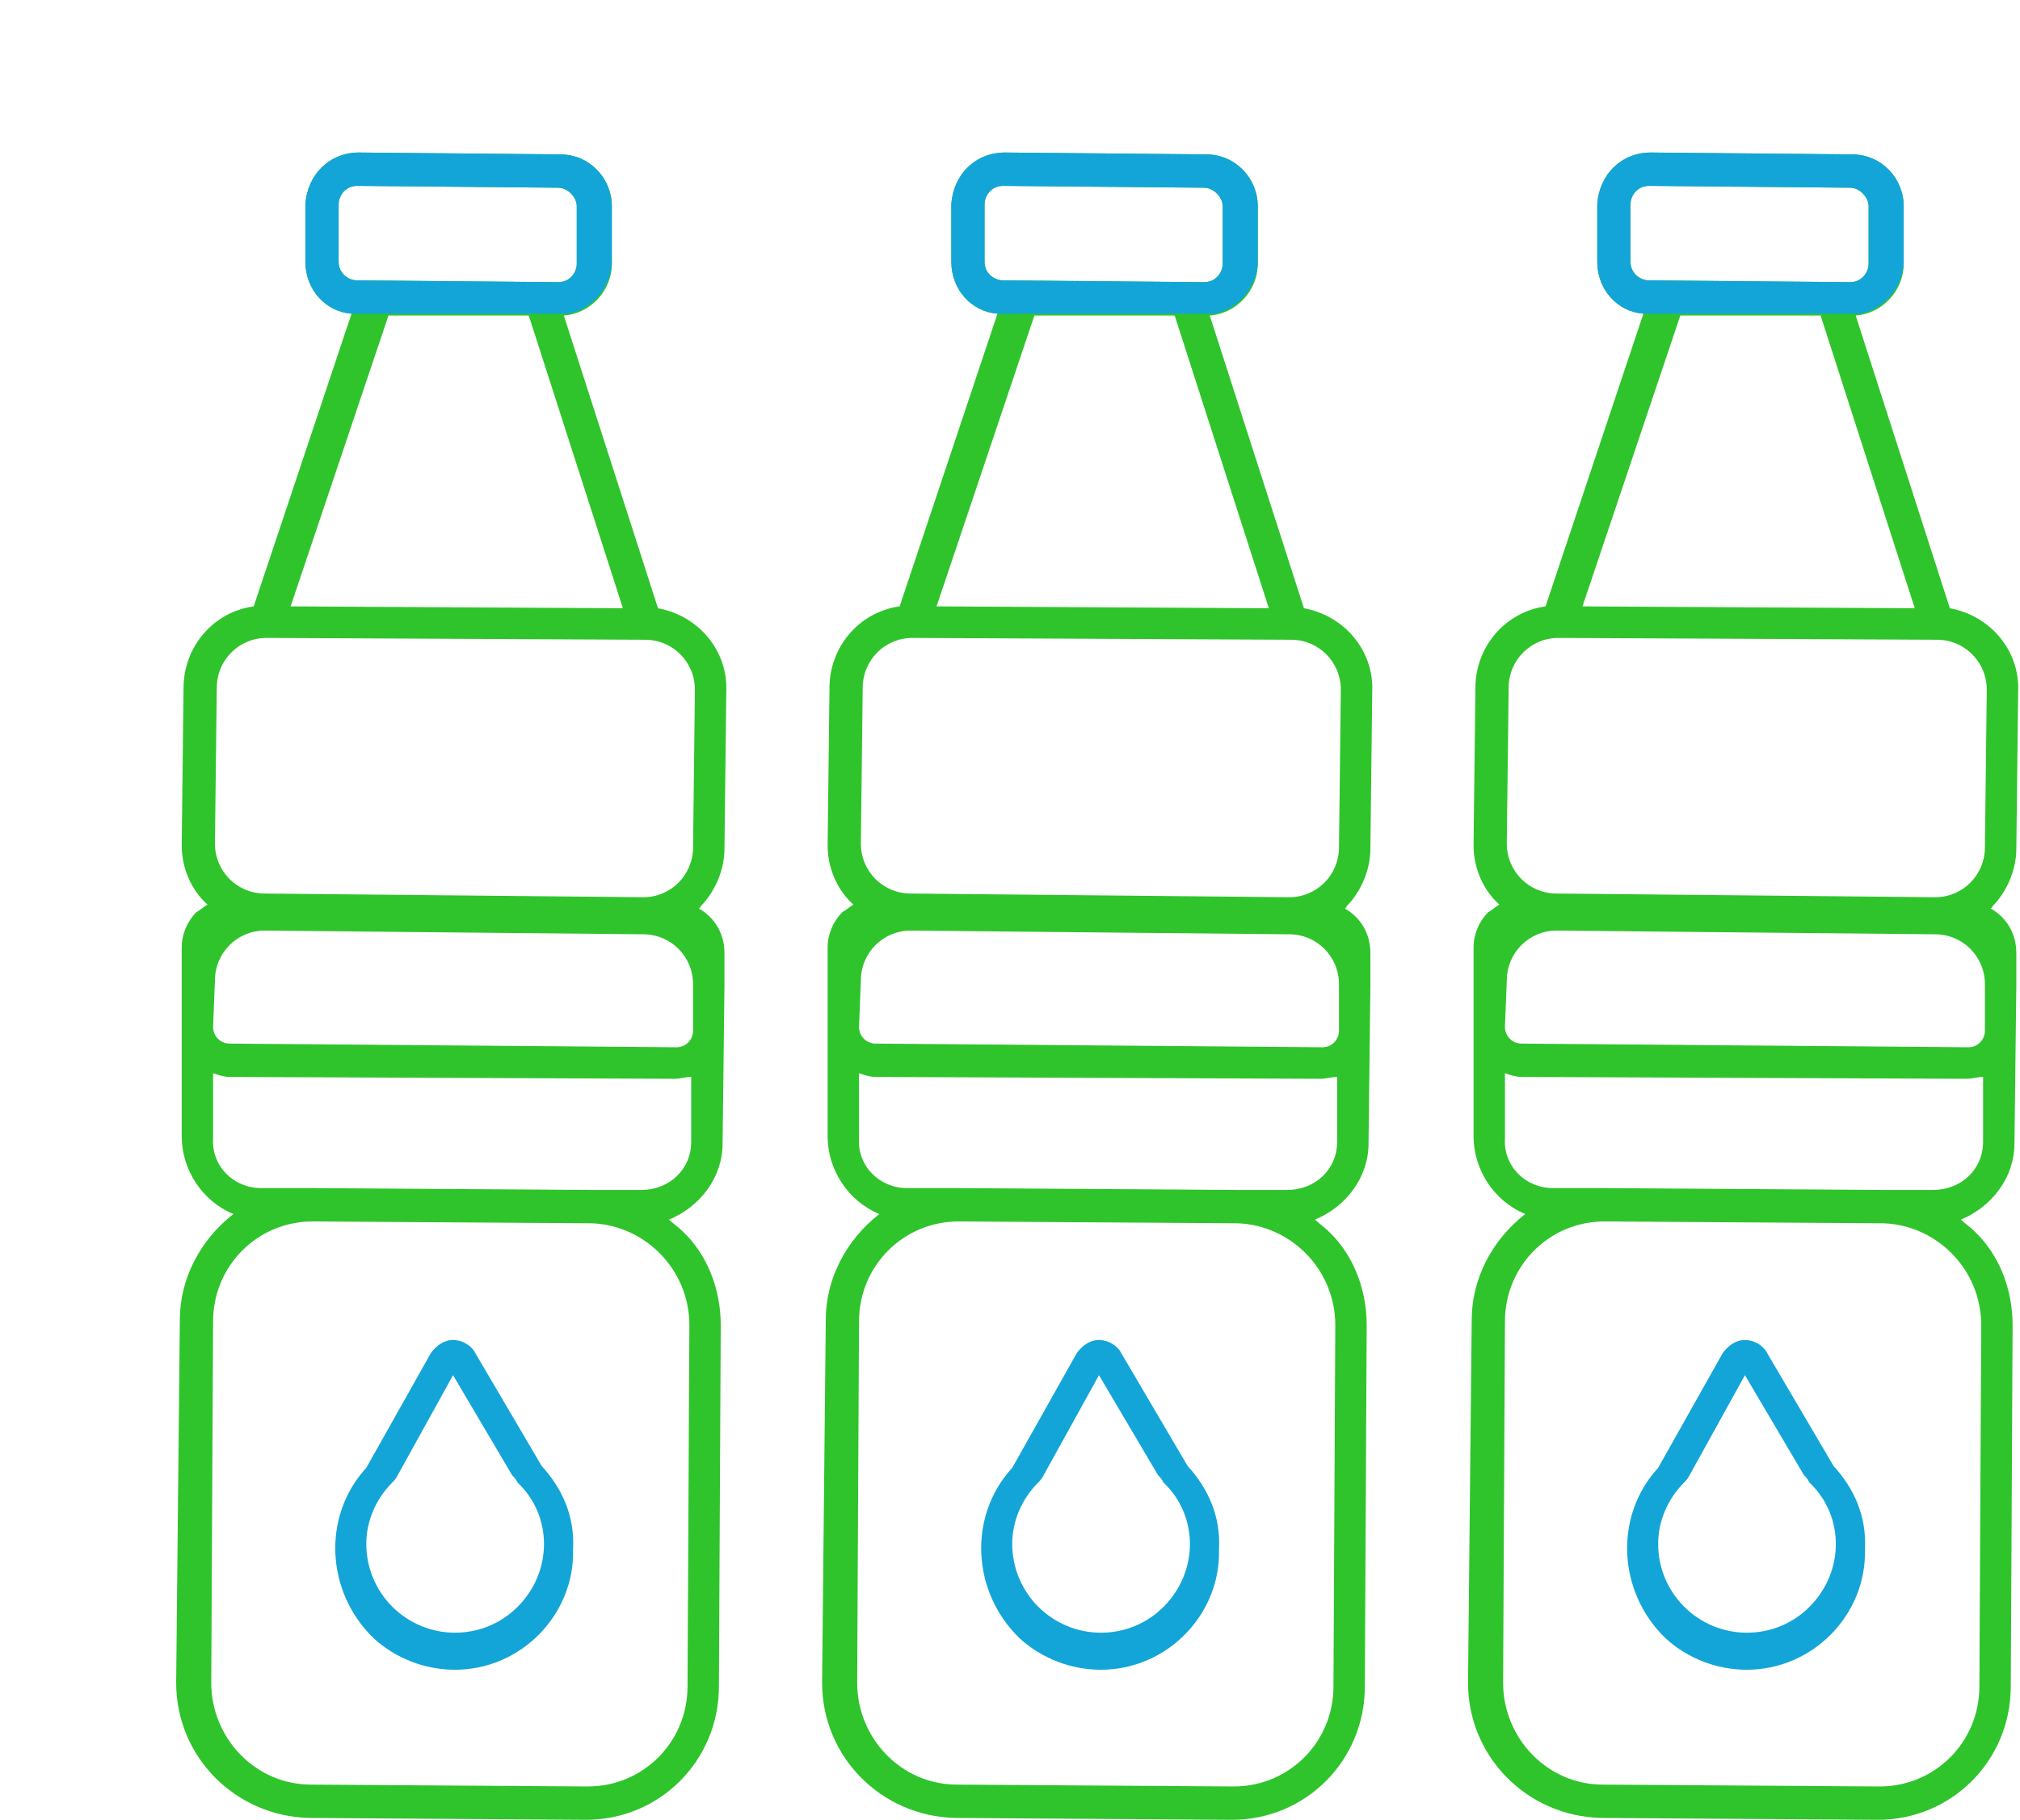
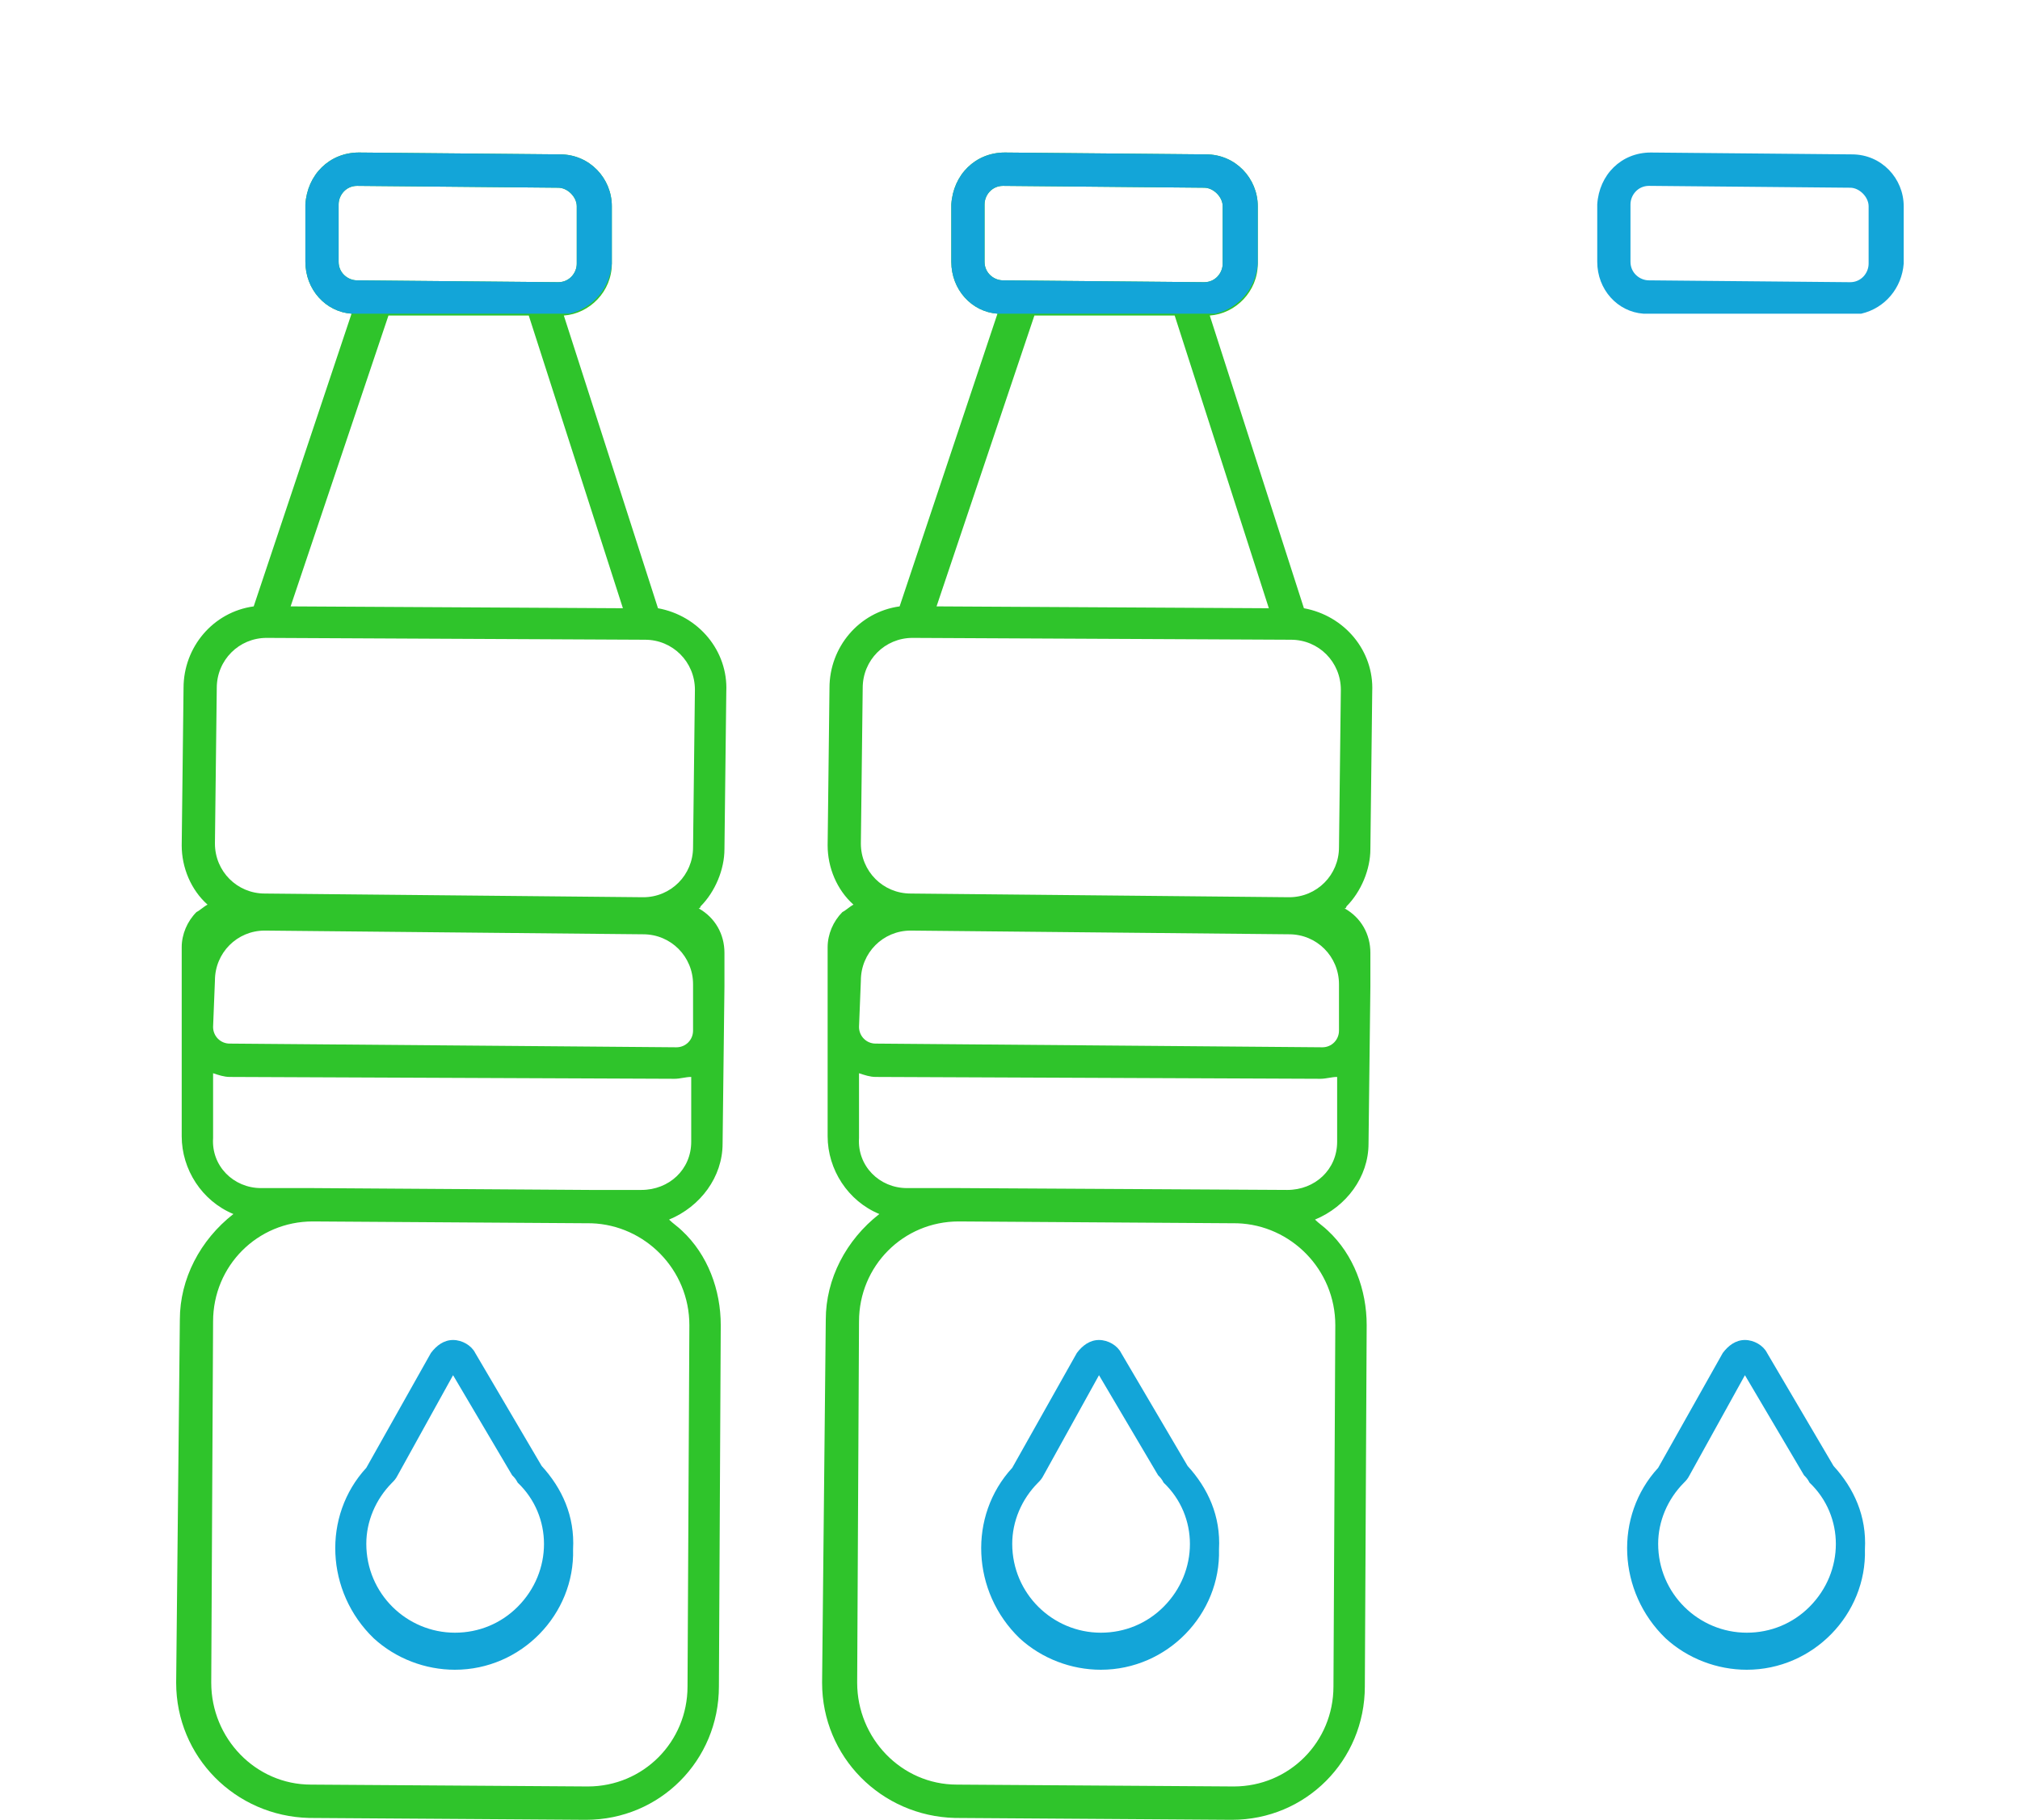
<svg xmlns="http://www.w3.org/2000/svg" width="172" height="155" viewBox="0 0 172 155" fill="none">
  <g clip-path="url(#clip0_300_2847)">
-     <path d="M166.027 51.803L158.01 26.874C160.211 26.716 162.097 24.823 162.097 22.456V17.565C162.097 15.199 160.211 13.148 157.696 13.148L140.562 12.99C138.047 12.99 136.161 14.883 136.003 17.407V22.299C136.003 24.665 137.732 26.559 139.933 26.716L131.602 51.645C128.144 52.119 125.629 55.116 125.629 58.587L125.472 71.999C125.472 73.892 126.258 75.785 127.672 77.047C127.358 77.205 127.043 77.521 126.729 77.679C125.943 78.468 125.472 79.572 125.472 80.676V87.303V96.77C125.472 99.61 127.201 102.292 129.873 103.396C127.043 105.605 125.314 108.919 125.314 112.39L125 143.314C125 149.625 130.03 154.674 136.318 154.832L159.896 154.99C166.184 154.99 171.214 149.941 171.214 143.63L171.371 112.863C171.371 109.865 170.271 106.868 168.07 104.816C167.756 104.501 167.284 104.185 166.97 103.87C169.642 102.765 171.528 100.241 171.528 97.401L171.686 83.99V81.15C171.686 79.572 170.9 78.152 169.485 77.363C169.485 77.363 169.642 77.363 169.642 77.205C170.9 75.943 171.686 74.05 171.686 72.314L171.843 58.903C172 55.432 169.485 52.434 166.027 51.803ZM155.023 26.874L163.04 51.803L134.746 51.645L143.077 26.874H155.023ZM138.833 22.299V17.407C138.833 16.619 139.462 15.83 140.405 15.83L157.538 15.988C158.324 15.988 159.11 16.776 159.11 17.565V22.456C159.11 23.245 158.482 24.034 157.538 24.034L140.405 23.876C139.619 23.876 138.833 23.245 138.833 22.299ZM128.458 58.587C128.458 56.221 130.344 54.328 132.702 54.328L164.926 54.485C167.284 54.485 169.171 56.379 169.171 58.745L169.013 72.156C169.013 74.523 167.127 76.416 164.769 76.416L132.545 76.101C130.187 76.101 128.301 74.207 128.301 71.841L128.458 58.587ZM128.301 83.516C128.301 81.15 130.187 79.256 132.545 79.256L148.579 79.414L164.769 79.572C167.127 79.572 169.013 81.465 169.013 83.832V87.776C169.013 88.565 168.385 89.196 167.599 89.196L129.559 88.881C128.773 88.881 128.144 88.25 128.144 87.461L128.301 83.516ZM168.699 112.863L168.542 143.63C168.542 148.363 164.769 152.15 160.054 152.15L136.475 151.992C131.759 151.992 127.987 148.048 127.987 143.314L128.144 112.548C128.144 107.814 131.916 104.028 136.632 104.028L160.368 104.185C164.926 104.343 168.699 108.13 168.699 112.863ZM164.612 101.345H160.211L136.632 101.188H132.231C129.873 101.188 127.987 99.294 128.144 96.927V91.405C128.615 91.563 129.087 91.721 129.559 91.721L167.441 91.879C167.913 91.879 168.385 91.721 168.856 91.721V97.243C168.856 99.61 166.97 101.345 164.612 101.345Z" fill="#2FC42B" />
    <path d="M158.482 26.716C160.525 26.243 161.94 24.508 162.097 22.456V17.565C162.097 15.199 160.211 13.148 157.696 13.148L140.562 12.99C138.047 12.99 136.161 14.883 136.003 17.407V22.299C136.003 24.665 137.733 26.559 139.933 26.716H158.482ZM138.833 22.299V17.407C138.833 16.619 139.462 15.83 140.405 15.83L157.539 15.988C158.324 15.988 159.11 16.776 159.11 17.565V22.456C159.11 23.245 158.482 24.034 157.539 24.034L140.405 23.876C139.619 23.876 138.833 23.245 138.833 22.299Z" fill="#13A5D8" />
    <path d="M156.124 124.854L150.465 115.23C150.15 114.599 149.364 114.125 148.578 114.125C147.792 114.125 147.164 114.599 146.692 115.23L141.19 125.012C137.418 129.114 137.732 135.583 141.819 139.528C143.705 141.263 146.221 142.21 148.736 142.21C154.394 142.21 158.953 137.476 158.796 131.954C158.953 129.114 157.853 126.748 156.124 124.854ZM154.08 136.845C152.665 138.265 150.779 139.054 148.736 139.054C144.649 139.054 141.19 135.741 141.19 131.481C141.19 129.588 141.976 127.694 143.391 126.274C143.548 126.116 143.705 125.959 143.863 125.643L148.578 117.123L153.608 125.643C153.766 125.801 153.923 125.959 154.08 126.274C157.067 129.114 157.067 133.848 154.08 136.845Z" fill="#13A5D8" />
  </g>
  <g clip-path="url(#clip1_300_2847)">
-     <path d="M111.027 51.803L103.01 26.874C105.211 26.716 107.097 24.823 107.097 22.456V17.565C107.097 15.199 105.211 13.148 102.696 13.148L85.562 12.99C83.047 12.99 81.16 14.883 81.003 17.407V22.299C81.003 24.665 82.732 26.559 84.933 26.716L76.602 51.645C73.144 52.119 70.629 55.116 70.629 58.587L70.472 71.999C70.472 73.892 71.257 75.785 72.672 77.047C72.358 77.205 72.043 77.521 71.729 77.679C70.943 78.468 70.472 79.572 70.472 80.676V87.303V96.77C70.472 99.61 72.201 102.292 74.873 103.396C72.043 105.605 70.314 108.919 70.314 112.39L70 143.314C70 149.625 75.03 154.674 81.318 154.832L104.896 154.99C111.184 154.99 116.214 149.941 116.214 143.63L116.371 112.863C116.371 109.865 115.271 106.868 113.07 104.816C112.756 104.501 112.284 104.185 111.97 103.87C114.642 102.765 116.528 100.241 116.528 97.401L116.686 83.99V81.15C116.686 79.572 115.9 78.152 114.485 77.363C114.485 77.363 114.642 77.363 114.642 77.205C115.9 75.943 116.686 74.05 116.686 72.314L116.843 58.903C117 55.432 114.485 52.434 111.027 51.803ZM100.023 26.874L108.04 51.803L79.746 51.645L88.077 26.874H100.023ZM83.833 22.299V17.407C83.833 16.619 84.462 15.83 85.405 15.83L102.538 15.988C103.324 15.988 104.11 16.776 104.11 17.565V22.456C104.11 23.245 103.482 24.034 102.538 24.034L85.405 23.876C84.619 23.876 83.833 23.245 83.833 22.299ZM73.458 58.587C73.458 56.221 75.344 54.328 77.702 54.328L109.926 54.485C112.284 54.485 114.171 56.379 114.171 58.745L114.013 72.156C114.013 74.523 112.127 76.416 109.769 76.416L77.545 76.101C75.187 76.101 73.301 74.207 73.301 71.841L73.458 58.587ZM73.301 83.516C73.301 81.15 75.187 79.256 77.545 79.256L93.579 79.414L109.769 79.572C112.127 79.572 114.013 81.465 114.013 83.832V87.776C114.013 88.565 113.385 89.196 112.599 89.196L74.558 88.881C73.773 88.881 73.144 88.25 73.144 87.461L73.301 83.516ZM113.699 112.863L113.542 143.63C113.542 148.363 109.769 152.15 105.054 152.15L81.475 151.992C76.759 151.992 72.987 148.048 72.987 143.314L73.144 112.548C73.144 107.814 76.916 104.028 81.632 104.028L105.368 104.185C109.926 104.343 113.699 108.13 113.699 112.863ZM109.612 101.345H105.211L81.632 101.188H77.231C74.873 101.188 72.987 99.294 73.144 96.927V91.405C73.615 91.563 74.087 91.721 74.558 91.721L112.441 91.879C112.913 91.879 113.385 91.721 113.856 91.721V97.243C113.856 99.61 111.97 101.345 109.612 101.345Z" fill="#2FC42B" />
+     <path d="M111.027 51.803L103.01 26.874C105.211 26.716 107.097 24.823 107.097 22.456V17.565C107.097 15.199 105.211 13.148 102.696 13.148L85.562 12.99C83.047 12.99 81.16 14.883 81.003 17.407V22.299C81.003 24.665 82.732 26.559 84.933 26.716L76.602 51.645C73.144 52.119 70.629 55.116 70.629 58.587L70.472 71.999C70.472 73.892 71.257 75.785 72.672 77.047C72.358 77.205 72.043 77.521 71.729 77.679C70.943 78.468 70.472 79.572 70.472 80.676V87.303V96.77C70.472 99.61 72.201 102.292 74.873 103.396C72.043 105.605 70.314 108.919 70.314 112.39L70 143.314C70 149.625 75.03 154.674 81.318 154.832L104.896 154.99C111.184 154.99 116.214 149.941 116.214 143.63L116.371 112.863C116.371 109.865 115.271 106.868 113.07 104.816C112.756 104.501 112.284 104.185 111.97 103.87C114.642 102.765 116.528 100.241 116.528 97.401L116.686 83.99V81.15C116.686 79.572 115.9 78.152 114.485 77.363C114.485 77.363 114.642 77.363 114.642 77.205C115.9 75.943 116.686 74.05 116.686 72.314L116.843 58.903C117 55.432 114.485 52.434 111.027 51.803ZM100.023 26.874L108.04 51.803L79.746 51.645L88.077 26.874H100.023ZM83.833 22.299V17.407C83.833 16.619 84.462 15.83 85.405 15.83L102.538 15.988C103.324 15.988 104.11 16.776 104.11 17.565V22.456C104.11 23.245 103.482 24.034 102.538 24.034L85.405 23.876C84.619 23.876 83.833 23.245 83.833 22.299ZM73.458 58.587C73.458 56.221 75.344 54.328 77.702 54.328L109.926 54.485C112.284 54.485 114.171 56.379 114.171 58.745L114.013 72.156C114.013 74.523 112.127 76.416 109.769 76.416L77.545 76.101C75.187 76.101 73.301 74.207 73.301 71.841L73.458 58.587ZM73.301 83.516C73.301 81.15 75.187 79.256 77.545 79.256L93.579 79.414L109.769 79.572C112.127 79.572 114.013 81.465 114.013 83.832V87.776C114.013 88.565 113.385 89.196 112.599 89.196L74.558 88.881C73.773 88.881 73.144 88.25 73.144 87.461L73.301 83.516ZM113.699 112.863L113.542 143.63C113.542 148.363 109.769 152.15 105.054 152.15L81.475 151.992C76.759 151.992 72.987 148.048 72.987 143.314L73.144 112.548C73.144 107.814 76.916 104.028 81.632 104.028L105.368 104.185C109.926 104.343 113.699 108.13 113.699 112.863ZM109.612 101.345L81.632 101.188H77.231C74.873 101.188 72.987 99.294 73.144 96.927V91.405C73.615 91.563 74.087 91.721 74.558 91.721L112.441 91.879C112.913 91.879 113.385 91.721 113.856 91.721V97.243C113.856 99.61 111.97 101.345 109.612 101.345Z" fill="#2FC42B" />
    <path d="M103.482 26.716C105.525 26.243 106.94 24.508 107.097 22.456V17.565C107.097 15.199 105.211 13.148 102.696 13.148L85.562 12.99C83.047 12.99 81.161 14.883 81.003 17.407V22.299C81.003 24.665 82.733 26.559 84.933 26.716H103.482ZM83.833 22.299V17.407C83.833 16.619 84.462 15.83 85.405 15.83L102.539 15.988C103.324 15.988 104.11 16.776 104.11 17.565V22.456C104.11 23.245 103.482 24.034 102.539 24.034L85.405 23.876C84.619 23.876 83.833 23.245 83.833 22.299Z" fill="#13A5D8" />
    <path d="M101.124 124.854L95.465 115.23C95.15 114.599 94.364 114.125 93.578 114.125C92.792 114.125 92.164 114.599 91.692 115.23L86.19 125.012C82.418 129.114 82.732 135.583 86.819 139.528C88.706 141.263 91.221 142.21 93.736 142.21C99.394 142.21 103.953 137.476 103.796 131.954C103.953 129.114 102.853 126.748 101.124 124.854ZM99.08 136.845C97.665 138.265 95.779 139.054 93.736 139.054C89.649 139.054 86.19 135.741 86.19 131.481C86.19 129.588 86.976 127.694 88.391 126.274C88.548 126.116 88.706 125.959 88.863 125.643L93.578 117.123L98.609 125.643C98.766 125.801 98.923 125.959 99.08 126.274C102.067 129.114 102.067 133.848 99.08 136.845Z" fill="#13A5D8" />
  </g>
  <g clip-path="url(#clip2_300_2847)">
    <path d="M56.027 51.803L48.01 26.874C50.211 26.716 52.097 24.823 52.097 22.456V17.565C52.097 15.199 50.211 13.148 47.696 13.148L30.562 12.99C28.047 12.99 26.16 14.883 26.003 17.407V22.299C26.003 24.665 27.732 26.559 29.933 26.716L21.602 51.645C18.144 52.119 15.629 55.116 15.629 58.587L15.472 71.999C15.472 73.892 16.258 75.785 17.672 77.047C17.358 77.205 17.044 77.521 16.729 77.679C15.943 78.468 15.472 79.572 15.472 80.676V87.303V96.77C15.472 99.61 17.201 102.292 19.873 103.396C17.044 105.605 15.314 108.919 15.314 112.39L15 143.314C15 149.625 20.03 154.674 26.318 154.832L49.896 154.99C56.184 154.99 61.214 149.941 61.214 143.63L61.371 112.863C61.371 109.865 60.271 106.868 58.07 104.816C57.756 104.501 57.284 104.185 56.97 103.87C59.642 102.765 61.528 100.241 61.528 97.401L61.686 83.99V81.15C61.686 79.572 60.9 78.152 59.485 77.363C59.485 77.363 59.642 77.363 59.642 77.205C60.9 75.943 61.686 74.05 61.686 72.314L61.843 58.903C62 55.432 59.485 52.434 56.027 51.803ZM45.023 26.874L53.04 51.803L24.746 51.645L33.077 26.874H45.023ZM28.833 22.299V17.407C28.833 16.619 29.462 15.83 30.405 15.83L47.538 15.988C48.324 15.988 49.11 16.776 49.11 17.565V22.456C49.11 23.245 48.482 24.034 47.538 24.034L30.405 23.876C29.619 23.876 28.833 23.245 28.833 22.299ZM18.458 58.587C18.458 56.221 20.345 54.328 22.702 54.328L54.926 54.485C57.284 54.485 59.171 56.379 59.171 58.745L59.013 72.156C59.013 74.523 57.127 76.416 54.769 76.416L22.545 76.101C20.187 76.101 18.301 74.207 18.301 71.841L18.458 58.587ZM18.301 83.516C18.301 81.15 20.187 79.256 22.545 79.256L38.579 79.414L54.769 79.572C57.127 79.572 59.013 81.465 59.013 83.832V87.776C59.013 88.565 58.385 89.196 57.599 89.196L19.558 88.881C18.773 88.881 18.144 88.25 18.144 87.461L18.301 83.516ZM58.699 112.863L58.542 143.63C58.542 148.363 54.769 152.15 50.053 152.15L26.475 151.992C21.759 151.992 17.987 148.048 17.987 143.314L18.144 112.548C18.144 107.814 21.916 104.028 26.632 104.028L50.368 104.185C54.926 104.343 58.699 108.13 58.699 112.863ZM54.612 101.345H50.211L26.632 101.188H22.231C19.873 101.188 17.987 99.294 18.144 96.927V91.405C18.615 91.563 19.087 91.721 19.558 91.721L57.441 91.879C57.913 91.879 58.385 91.721 58.856 91.721V97.243C58.856 99.61 56.97 101.345 54.612 101.345Z" fill="#2FC42B" />
    <path d="M48.482 26.716C50.525 26.243 51.94 24.508 52.097 22.456V17.565C52.097 15.199 50.211 13.148 47.696 13.148L30.562 12.99C28.047 12.99 26.161 14.883 26.003 17.407V22.299C26.003 24.665 27.733 26.559 29.933 26.716H48.482ZM28.833 22.299V17.407C28.833 16.619 29.462 15.83 30.405 15.83L47.538 15.988C48.325 15.988 49.11 16.776 49.11 17.565V22.456C49.11 23.245 48.482 24.034 47.538 24.034L30.405 23.876C29.619 23.876 28.833 23.245 28.833 22.299Z" fill="#13A5D8" />
    <path d="M46.123 124.854L40.465 115.23C40.15 114.599 39.364 114.125 38.578 114.125C37.792 114.125 37.164 114.599 36.692 115.23L31.19 125.012C27.418 129.114 27.732 135.583 31.819 139.528C33.706 141.263 36.221 142.21 38.736 142.21C44.394 142.21 48.953 137.476 48.796 131.954C48.953 129.114 47.853 126.748 46.123 124.854ZM44.08 136.845C42.665 138.265 40.779 139.054 38.736 139.054C34.649 139.054 31.19 135.741 31.19 131.481C31.19 129.588 31.976 127.694 33.391 126.274C33.548 126.116 33.706 125.959 33.863 125.643L38.578 117.123L43.608 125.643C43.766 125.801 43.923 125.959 44.08 126.274C47.067 129.114 47.067 133.848 44.08 136.845Z" fill="#13A5D8" />
  </g>
  <defs>
    <clipPath id="clip0_300_2847">
      <rect width="47" height="142" fill="white" transform="translate(125 12.99)" />
    </clipPath>
    <clipPath id="clip1_300_2847">
      <rect width="47" height="142" fill="white" transform="translate(70 12.99)" />
    </clipPath>
    <clipPath id="clip2_300_2847">
      <rect width="47" height="142" fill="white" transform="translate(15 12.99)" />
    </clipPath>
  </defs>
</svg>